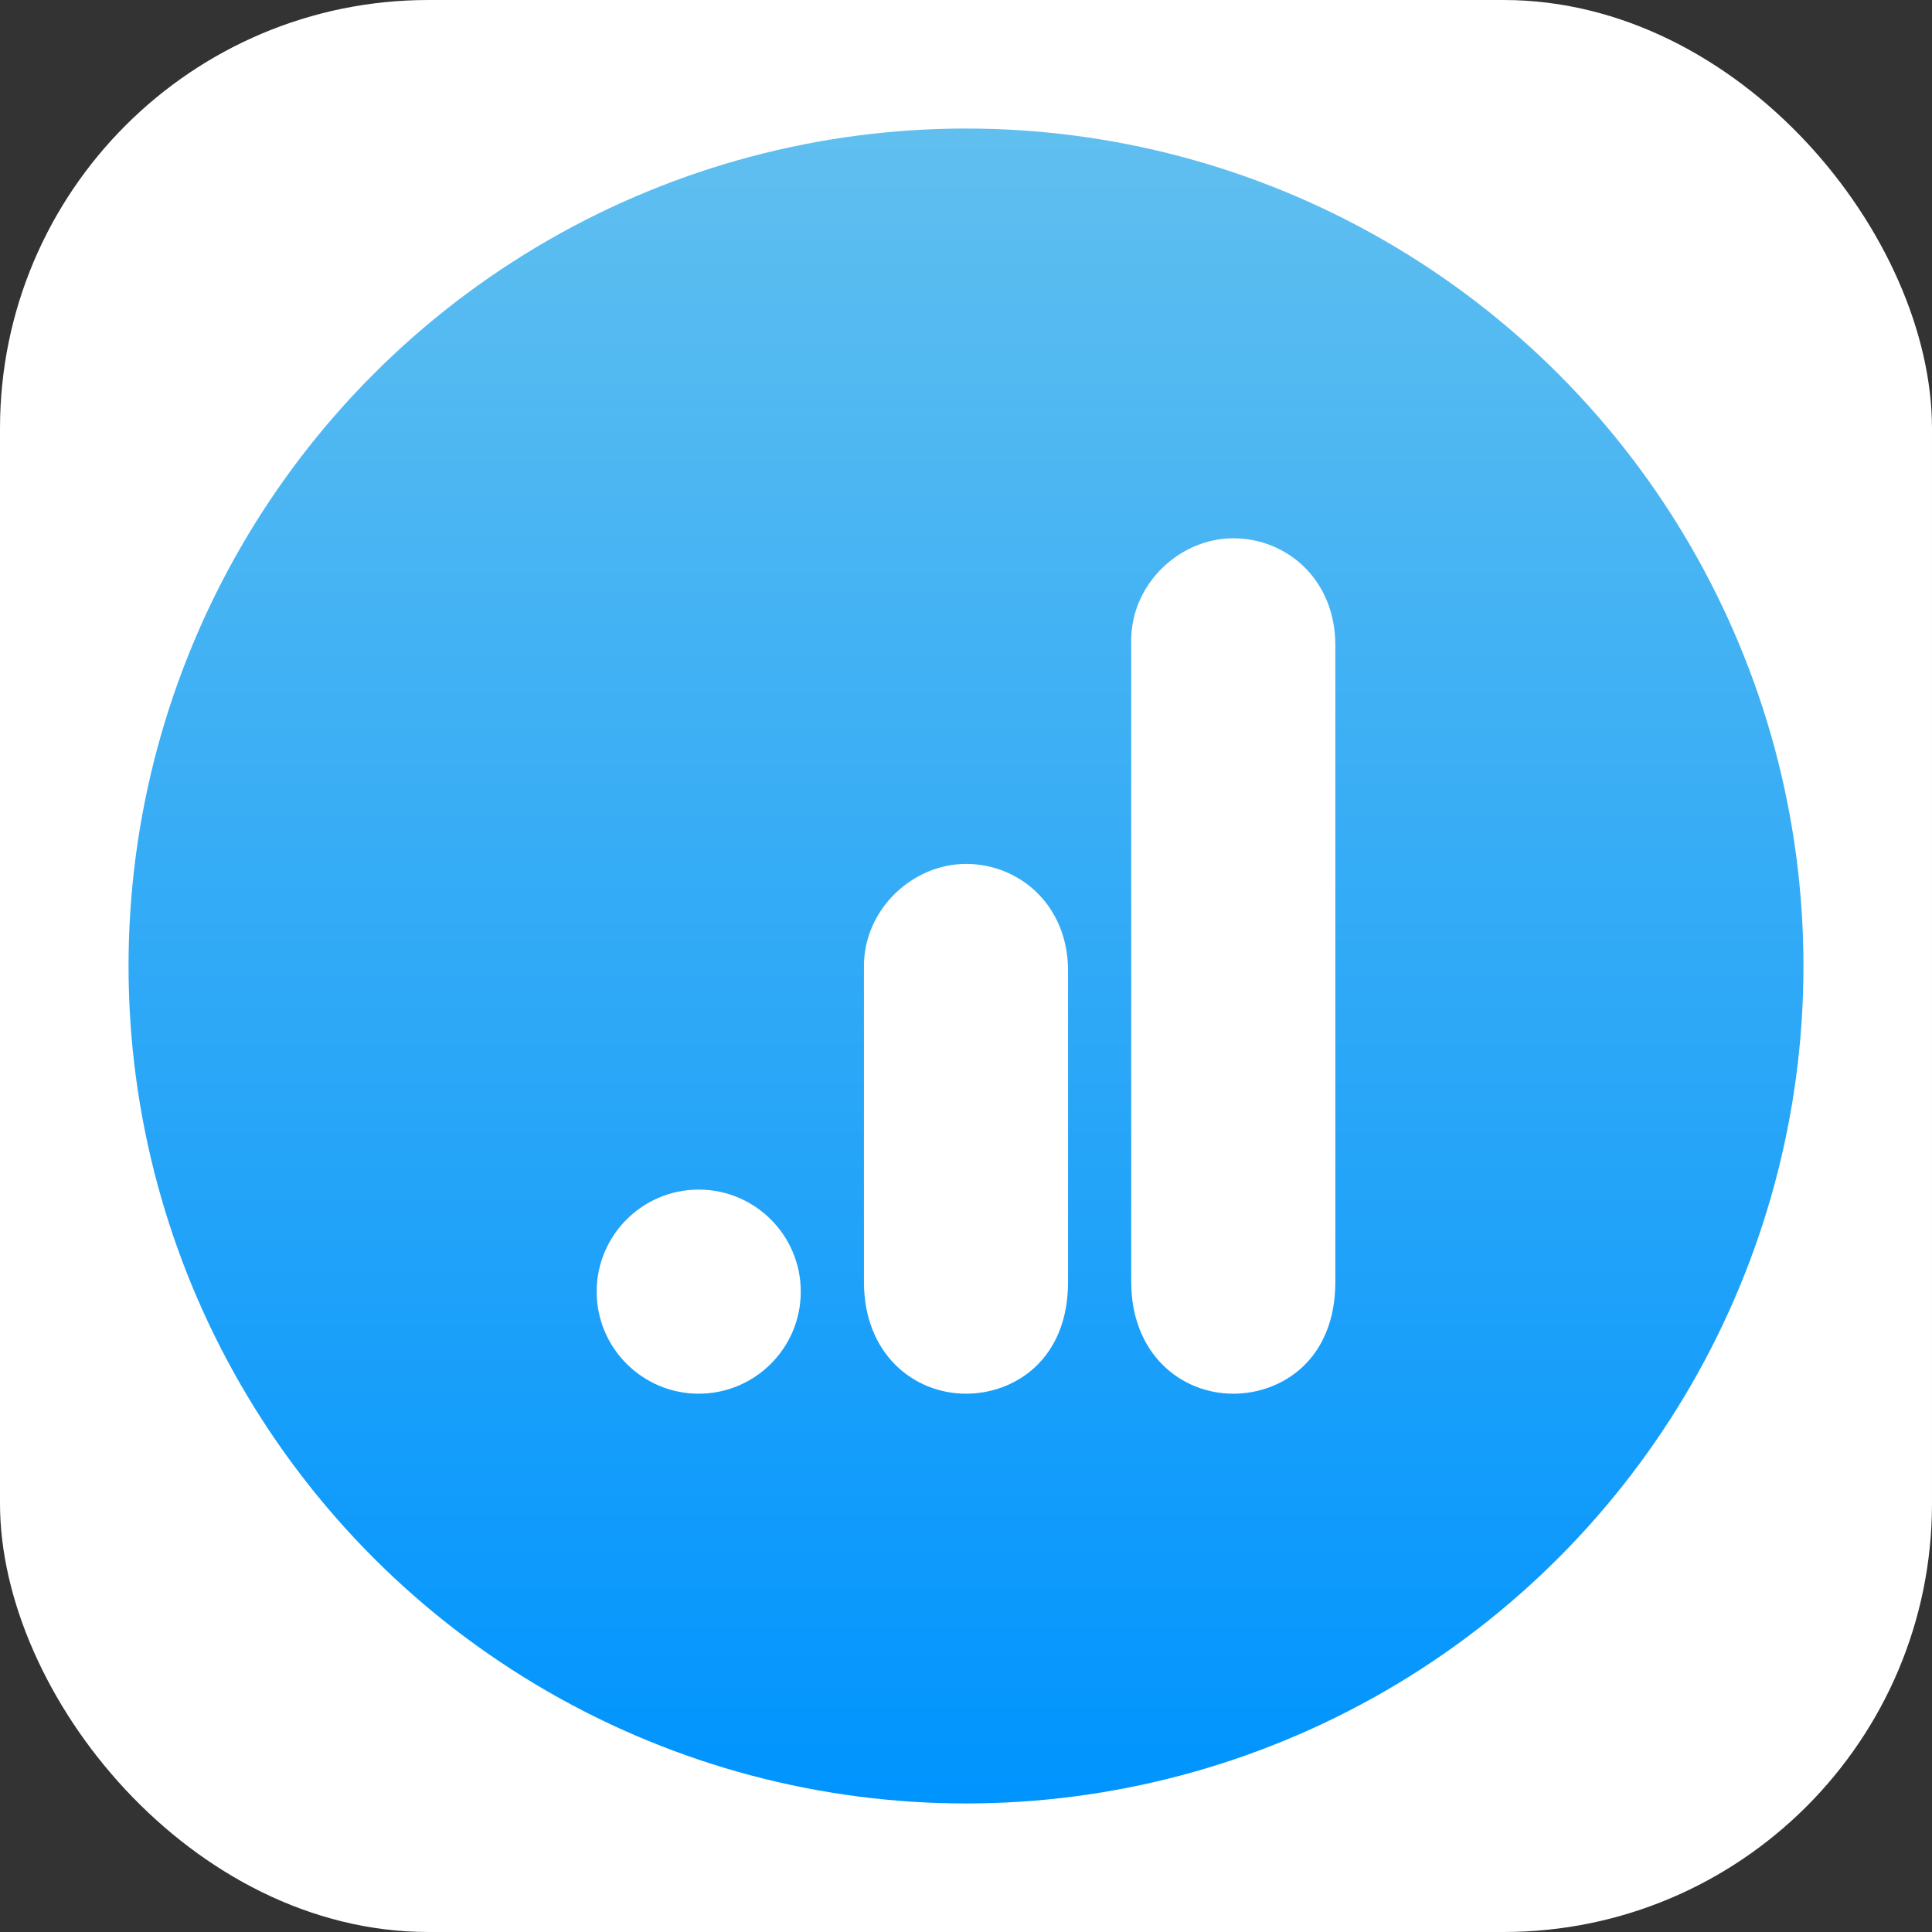
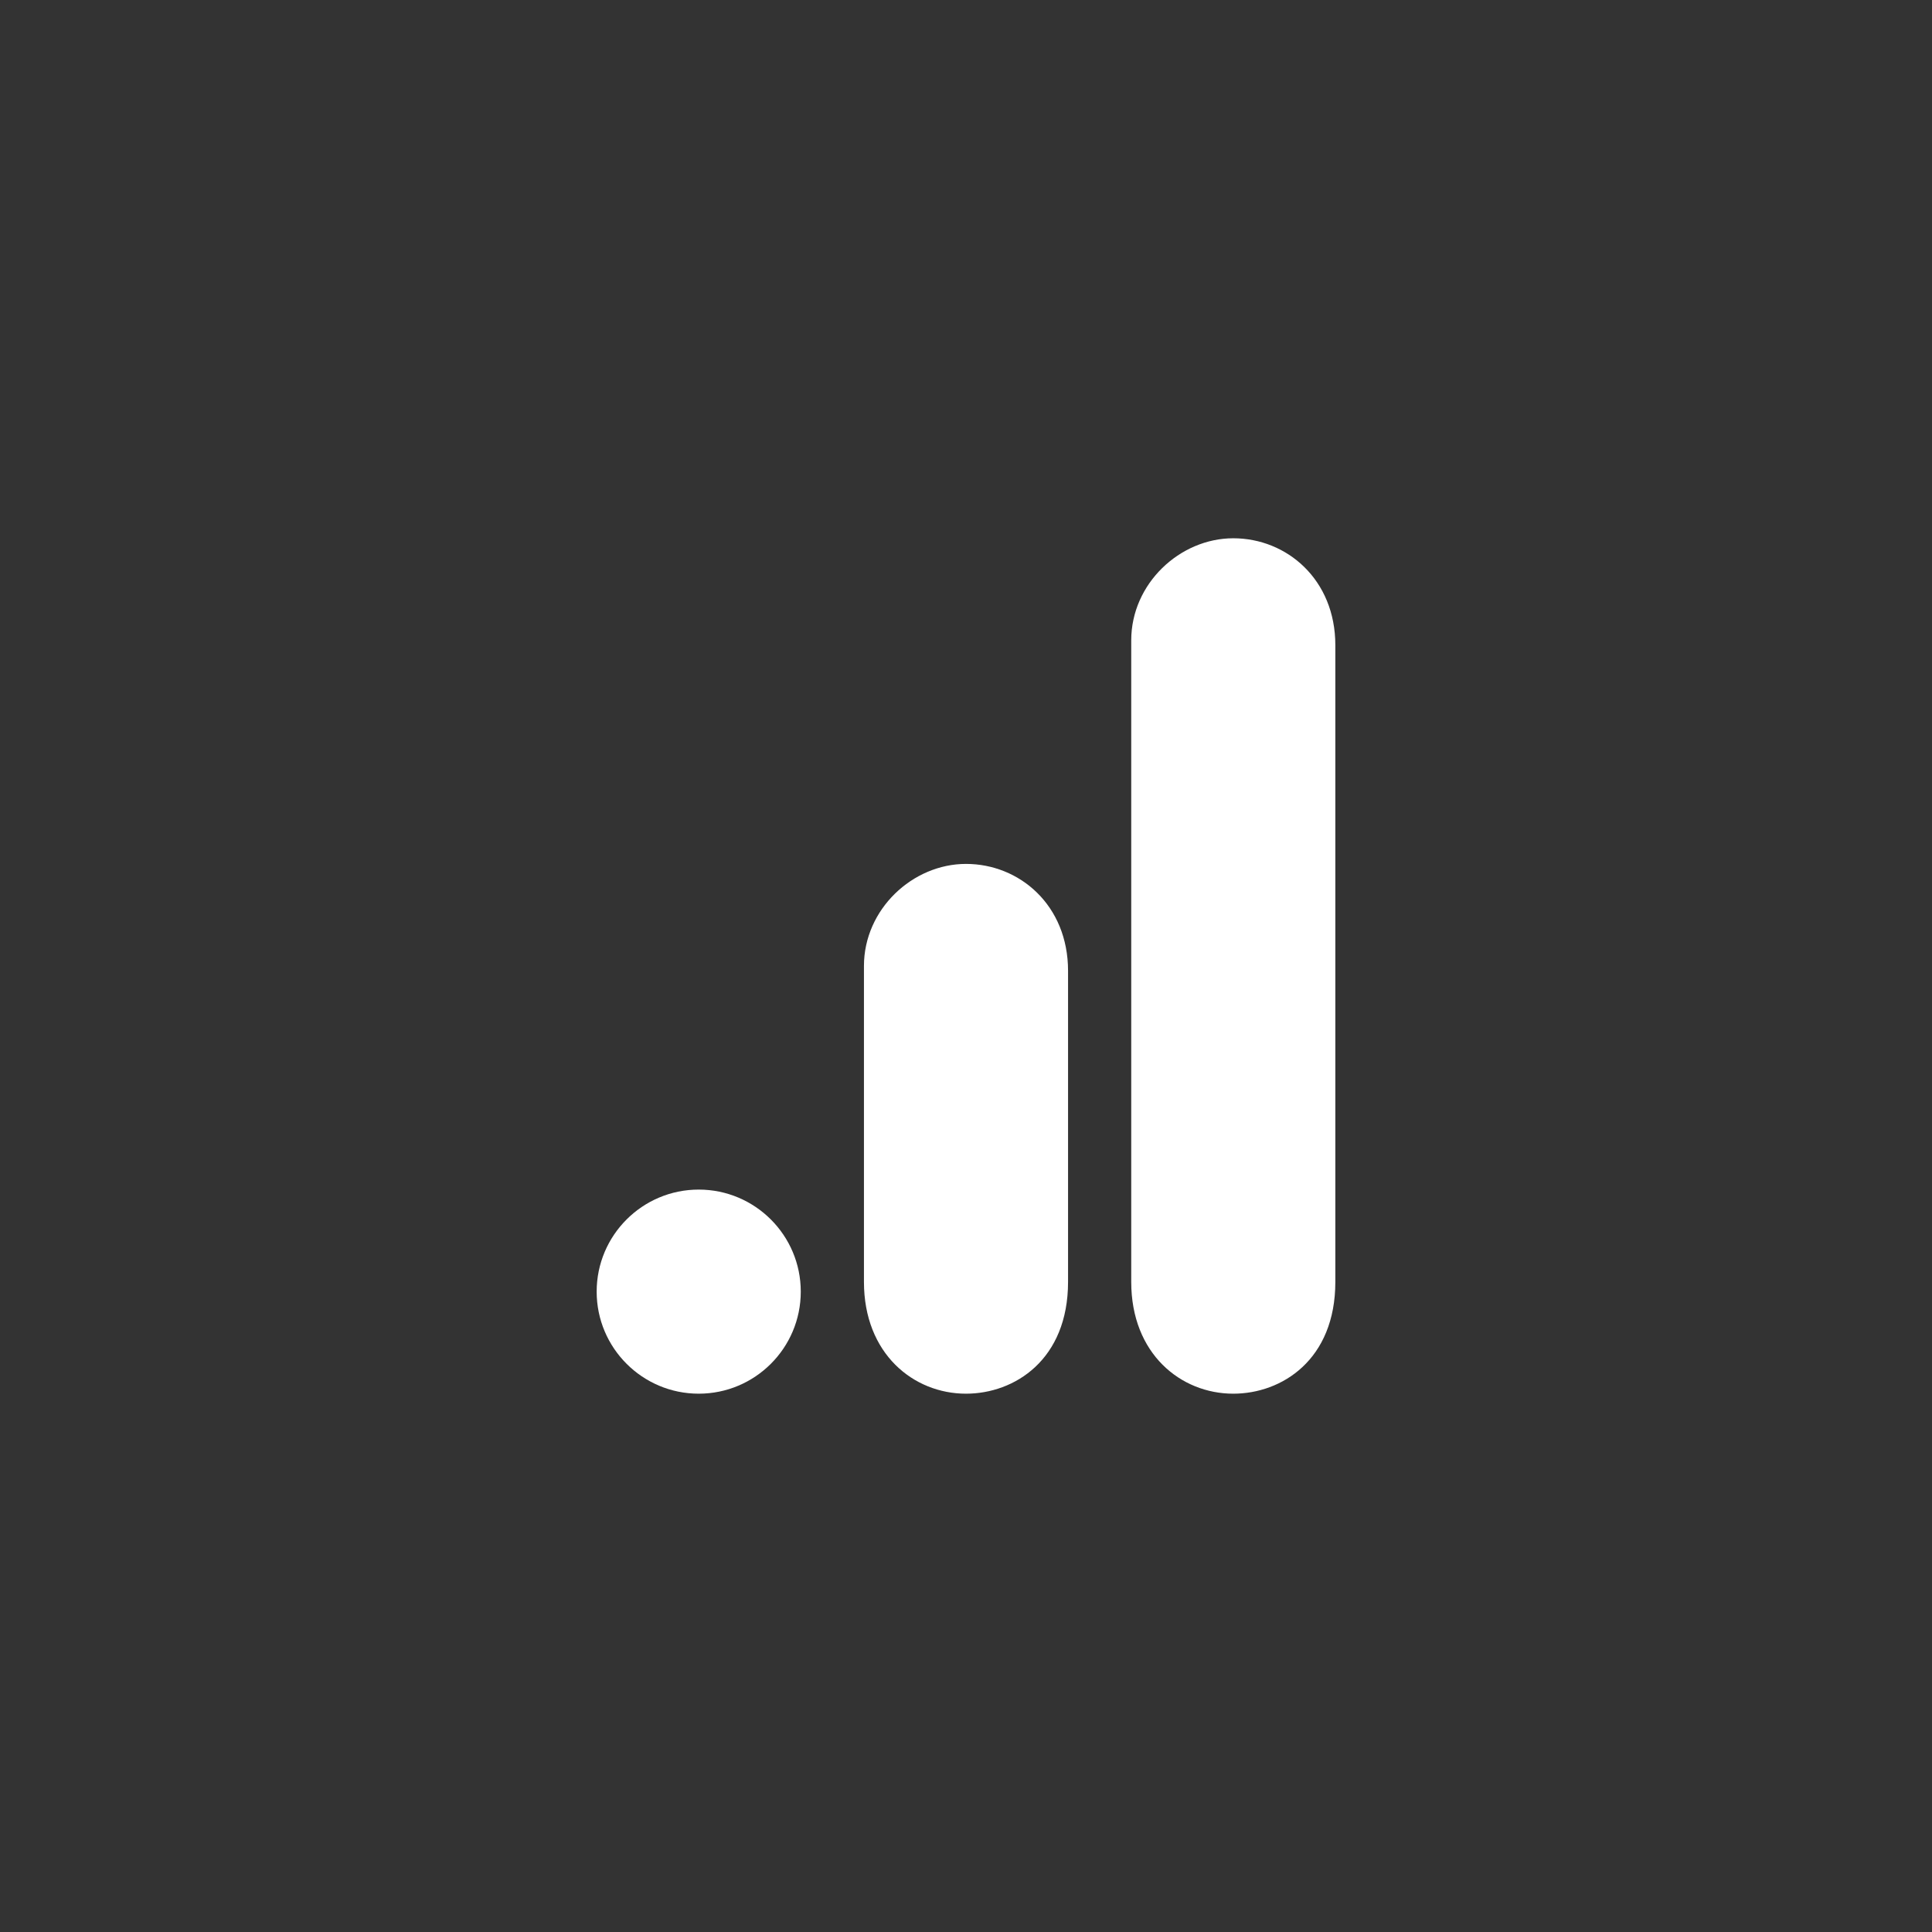
<svg xmlns="http://www.w3.org/2000/svg" id="Layer_2" viewBox="0 0 496 496">
  <rect x="0" y="0" width="496" height="496" fill="#333333" stroke="none" />
  <defs>
    <style>
      .cls-1 {
        fill: #fff;
      }

      .cls-2 {
        fill: url(#linear-gradient);
      }
    </style>
    <linearGradient id="linear-gradient" x1="248" y1="33" x2="248" y2="463" gradientUnits="userSpaceOnUse">
      <stop offset="0" stop-color="#60bfef" />
      <stop offset="1" stop-color="#0094fe" />
    </linearGradient>
  </defs>
  <g id="Layer_1-2" data-name="Layer_1">
-     <rect class="cls-1" width="496" height="496" rx="110" ry="110" />
-     <circle class="cls-2" cx="248" cy="248" r="215" />
    <g id="g6628">
      <path id="path3806" class="cls-1" d="M290.42,164.4v164.7c0,18.44,12.71,28.7,26.2,28.7,12.48,0,26.2-8.73,26.2-28.7v-163.46c0-16.88-12.48-27.45-26.2-27.45s-26.2,11.66-26.2,26.2Z" />
      <path id="path3808" class="cls-1" d="M221.8,248v81.1c0,18.44,12.71,28.7,26.2,28.7,12.48,0,26.2-8.73,26.2-28.7v-79.86c0-16.88-12.48-27.45-26.2-27.45s-26.2,11.66-26.2,26.2h0Z" />
      <path id="path3810" class="cls-1" d="M205.58,331.6c0,14.47-11.74,26.2-26.2,26.2s-26.2-11.74-26.2-26.2,11.74-26.2,26.2-26.2,26.2,11.74,26.2,26.2" />
    </g>
  </g>
</svg>